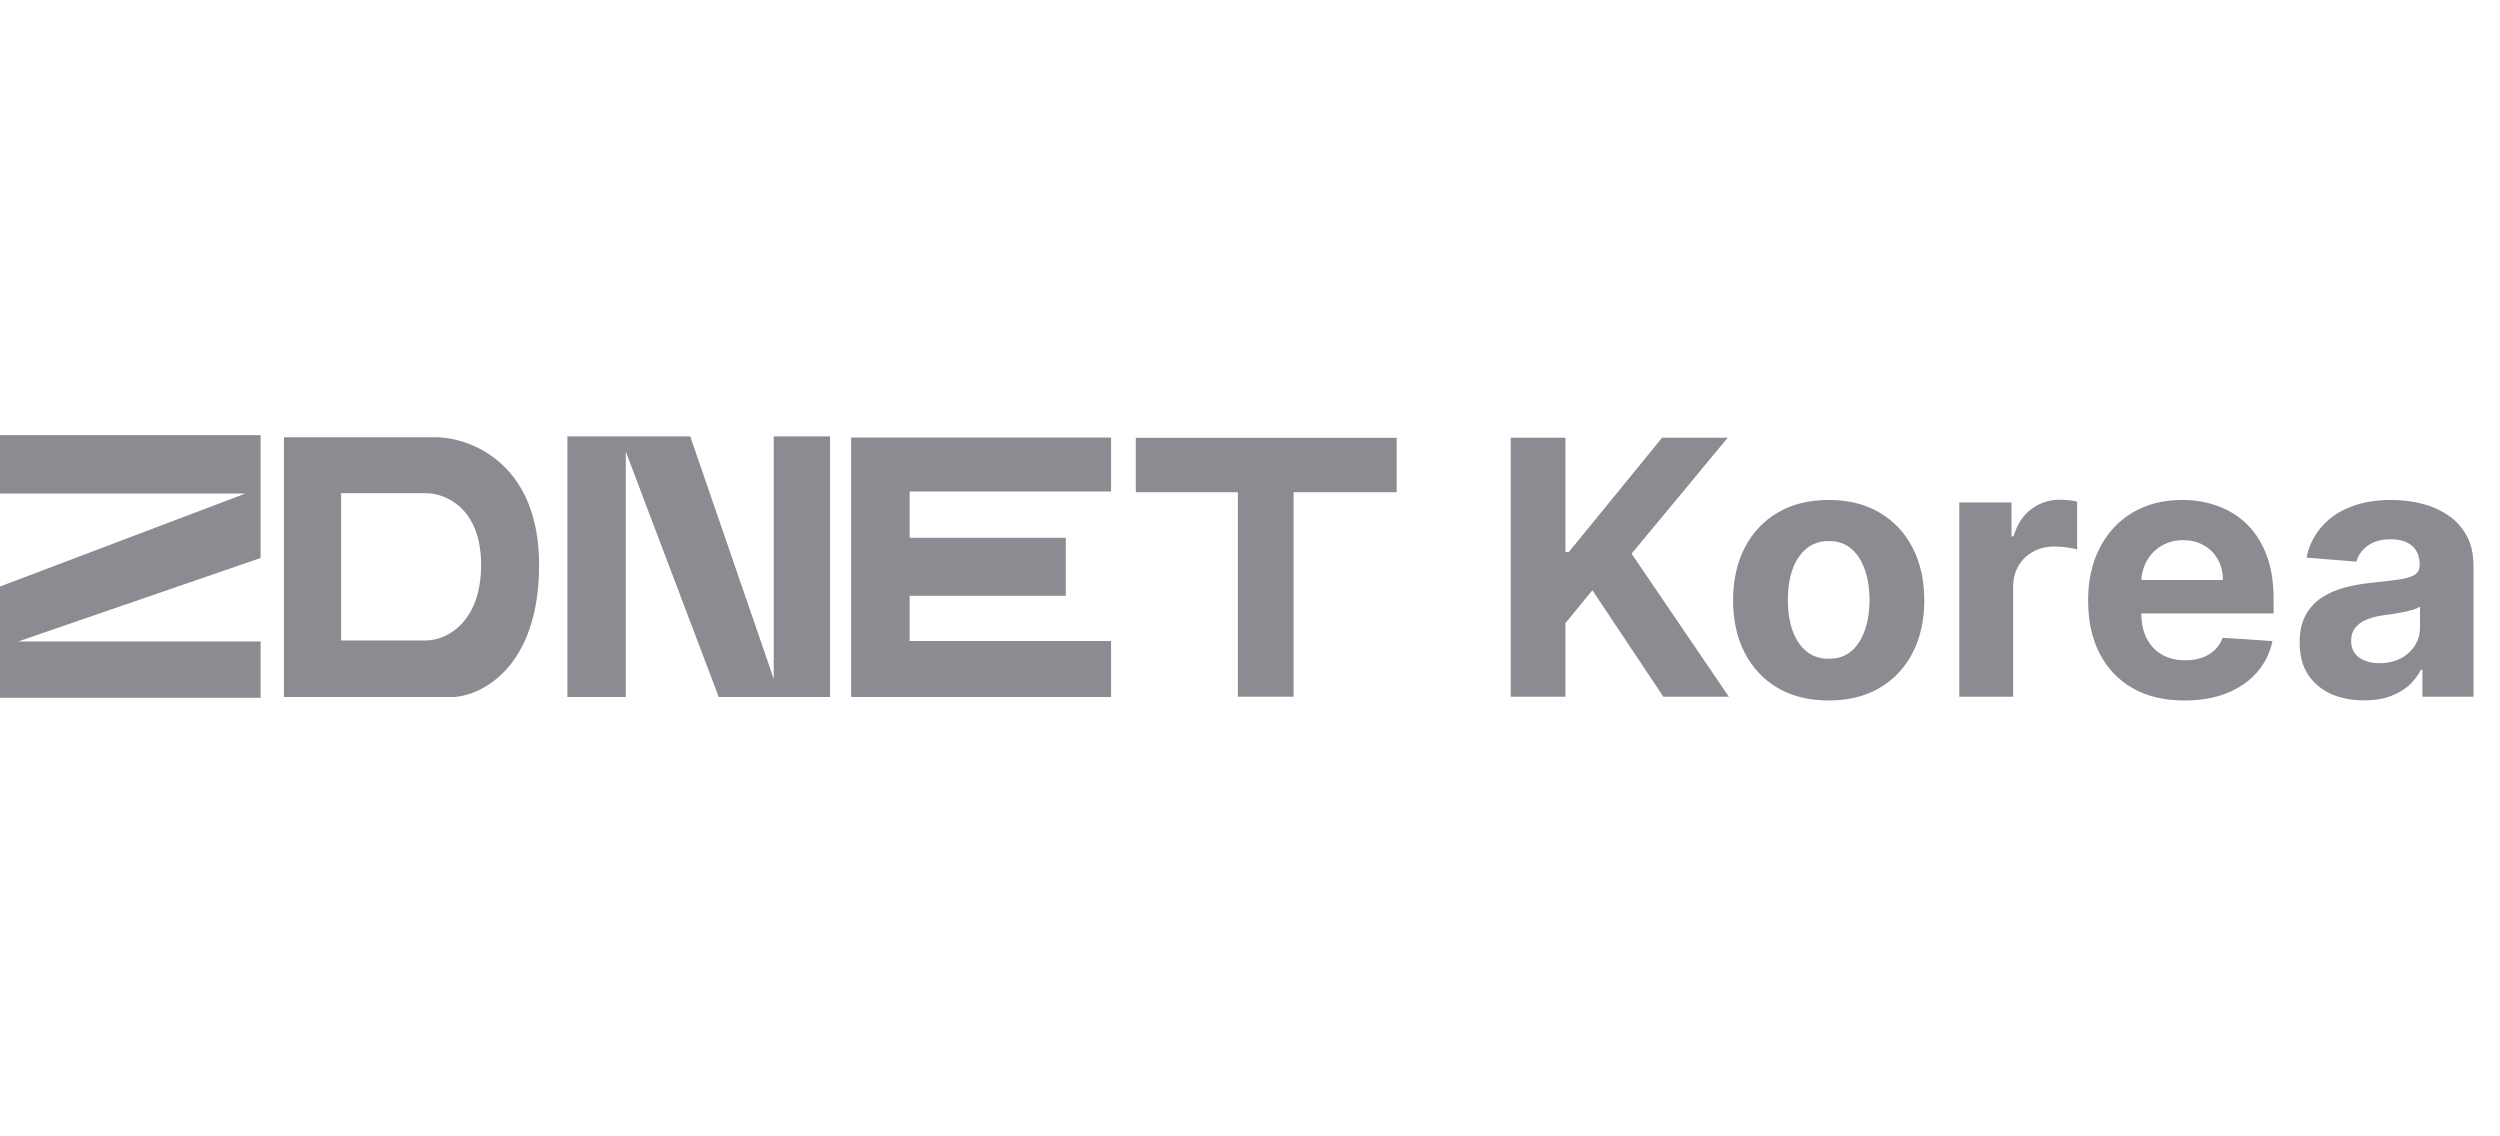
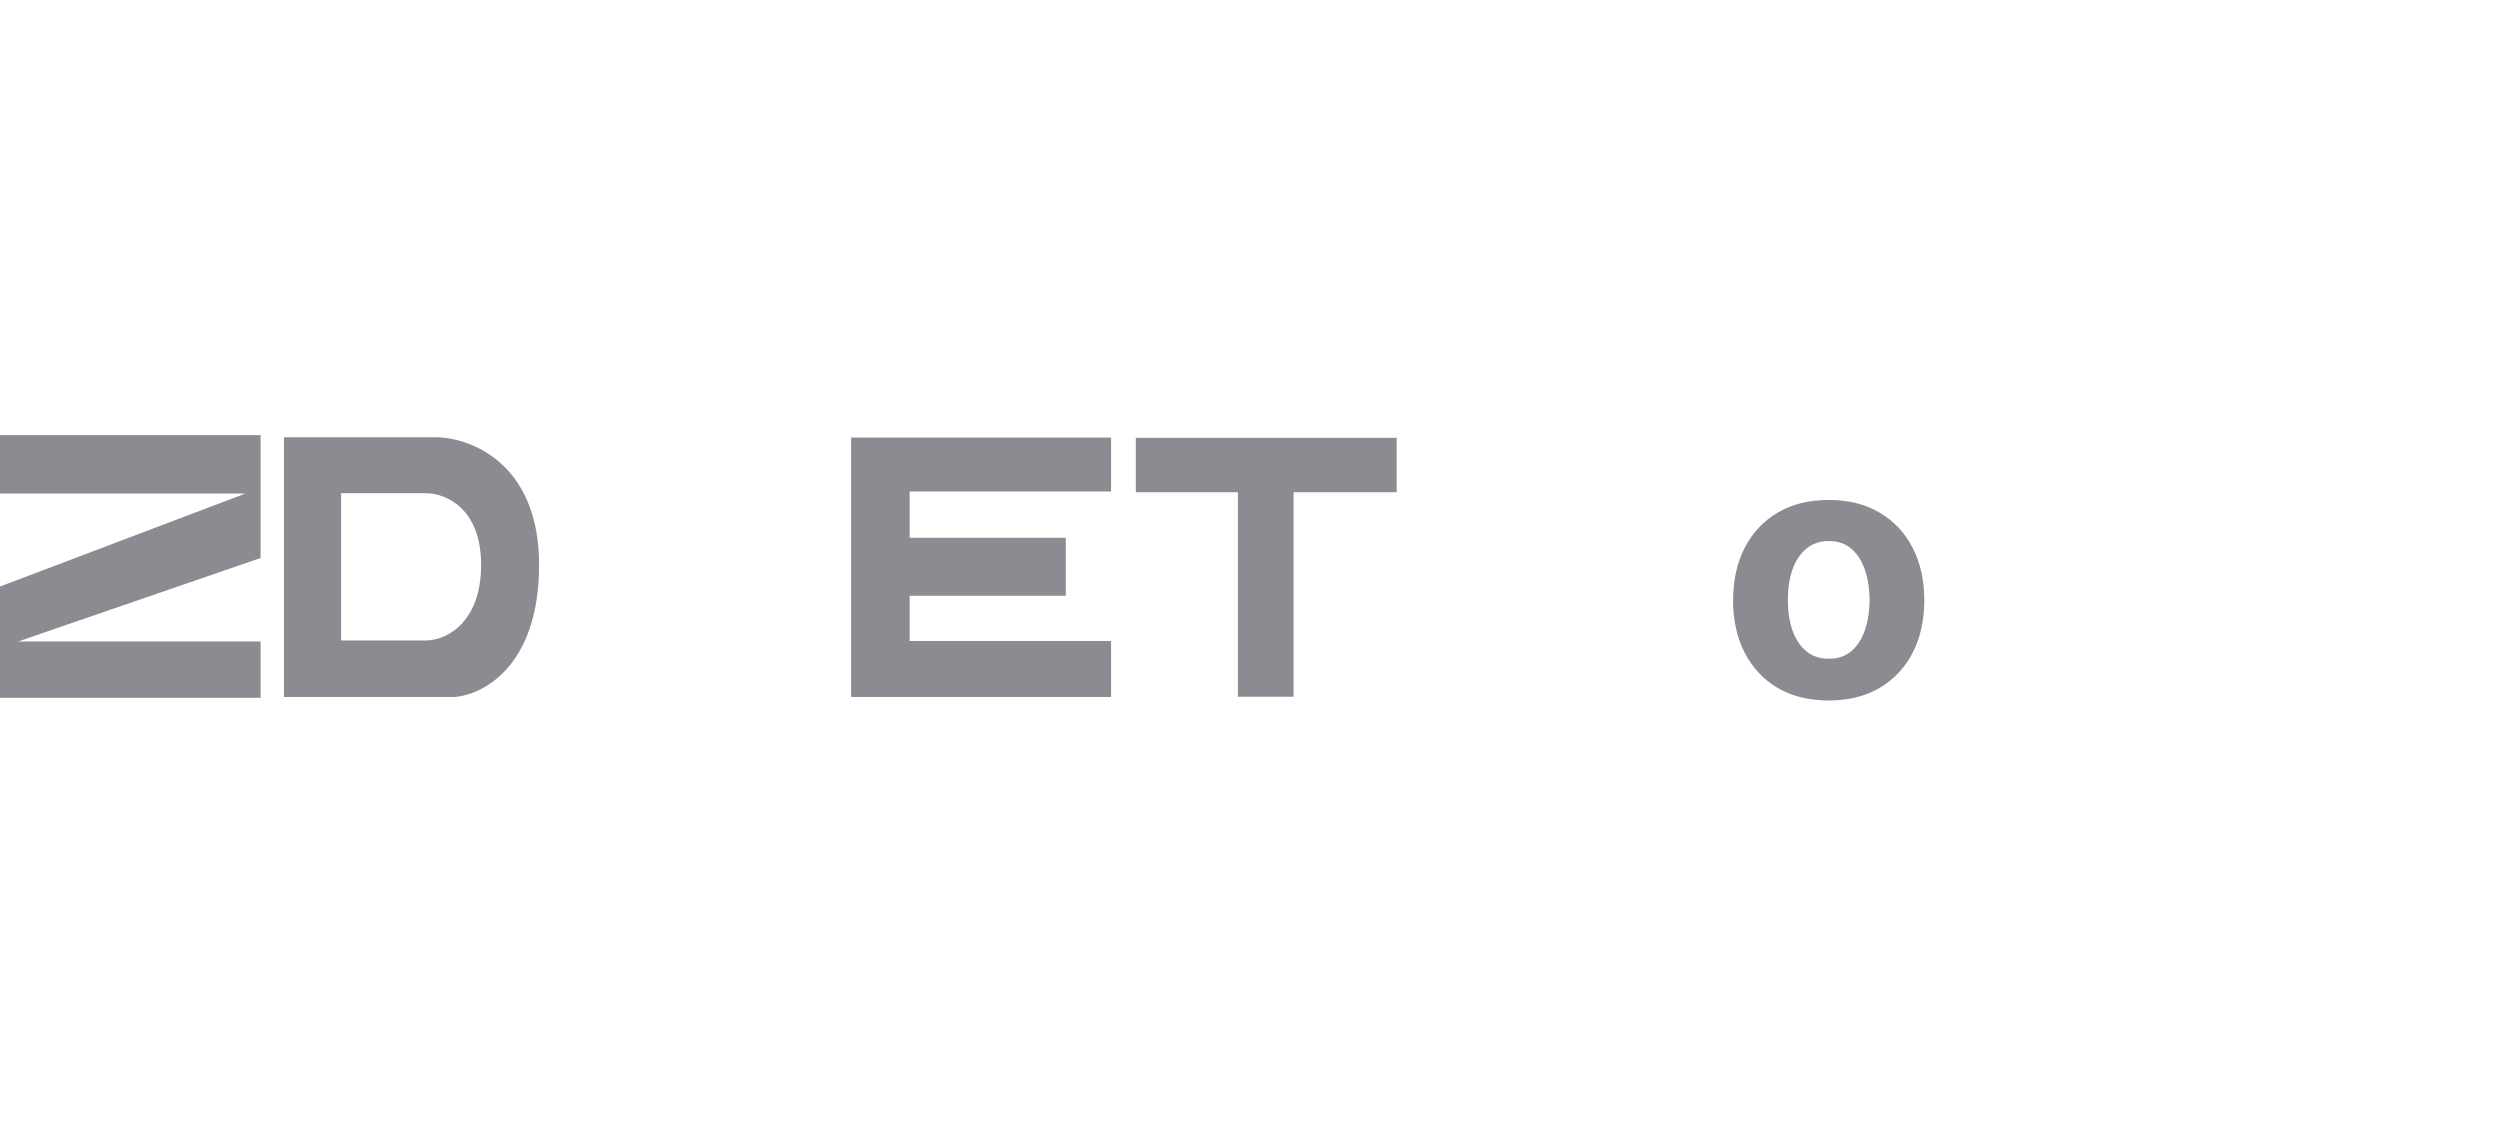
<svg xmlns="http://www.w3.org/2000/svg" width="132" height="60" viewBox="0 0 132 60" fill="none">
  <path d="M0 36.844H13.76V33.87H0.958L13.76 29.462V22.976H0V26.058H12.957L0 30.968V36.844Z" fill="#8A8C91" />
-   <path d="M43.827 36.802L43.827 23.042L40.853 23.042L40.853 35.844L36.445 23.042L29.959 23.042L29.959 36.802L33.041 36.802L33.041 23.846L37.95 36.802L43.827 36.802Z" fill="#8A8C91" />
  <path fill-rule="evenodd" clip-rule="evenodd" d="M14.992 23.086V36.802H23.953C25.457 36.721 28.465 35.211 28.465 29.822C28.465 24.433 24.807 23.086 22.978 23.086H14.992ZM18.01 33.815V26.042H22.503C23.488 26.042 25.403 26.798 25.403 29.822C25.403 32.846 23.596 33.815 22.49 33.815H18.01Z" fill="#8A8C91" />
  <path d="M44.94 23.104H58.664V25.951H48.029V28.395H56.274V31.456H48.029V33.846H58.664V36.801H44.94V23.104Z" fill="#8A8C91" />
  <path d="M65.36 25.99H59.971V23.118L73.745 23.118V25.99H68.302V36.786H65.36V25.99Z" fill="#8A8C91" />
-   <path d="M79.766 36.786V23.113H82.656V29.142H82.837L87.757 23.113H91.222L86.148 29.235L91.282 36.786H87.824L84.078 31.165L82.656 32.9V36.786H79.766Z" fill="#8A8C91" />
  <path d="M96.554 36.986C95.517 36.986 94.621 36.766 93.864 36.325C93.112 35.88 92.531 35.261 92.121 34.469C91.712 33.672 91.507 32.749 91.507 31.698C91.507 30.639 91.712 29.713 92.121 28.921C92.531 28.125 93.112 27.506 93.864 27.065C94.621 26.62 95.517 26.398 96.554 26.398C97.591 26.398 98.486 26.62 99.238 27.065C99.995 27.506 100.578 28.125 100.987 28.921C101.397 29.713 101.602 30.639 101.602 31.698C101.602 32.749 101.397 33.672 100.987 34.469C100.578 35.261 99.995 35.88 99.238 36.325C98.486 36.766 97.591 36.986 96.554 36.986ZM96.568 34.783C97.04 34.783 97.433 34.649 97.749 34.382C98.066 34.111 98.304 33.741 98.464 33.274C98.629 32.807 98.711 32.275 98.711 31.678C98.711 31.082 98.629 30.55 98.464 30.083C98.304 29.616 98.066 29.246 97.749 28.975C97.433 28.703 97.04 28.567 96.568 28.567C96.092 28.567 95.691 28.703 95.366 28.975C95.046 29.246 94.803 29.616 94.638 30.083C94.478 30.55 94.398 31.082 94.398 31.678C94.398 32.275 94.478 32.807 94.638 33.274C94.803 33.741 95.046 34.111 95.366 34.382C95.691 34.649 96.092 34.783 96.568 34.783Z" fill="#8A8C91" />
-   <path d="M103.451 36.786V26.531H106.208V28.32H106.315C106.502 27.684 106.816 27.203 107.256 26.878C107.697 26.549 108.204 26.384 108.778 26.384C108.921 26.384 109.074 26.393 109.239 26.411C109.404 26.429 109.548 26.453 109.673 26.485V29.008C109.54 28.968 109.355 28.932 109.119 28.901C108.883 28.87 108.667 28.855 108.471 28.855C108.053 28.855 107.679 28.946 107.35 29.128C107.025 29.306 106.767 29.555 106.575 29.876C106.388 30.196 106.295 30.566 106.295 30.984V36.786H103.451Z" fill="#8A8C91" />
-   <path d="M115.339 36.986C114.285 36.986 113.377 36.772 112.616 36.345C111.859 35.913 111.276 35.304 110.866 34.516C110.457 33.724 110.252 32.787 110.252 31.705C110.252 30.65 110.457 29.725 110.866 28.928C111.276 28.131 111.852 27.51 112.596 27.065C113.343 26.62 114.22 26.398 115.226 26.398C115.902 26.398 116.532 26.507 117.115 26.725C117.703 26.939 118.215 27.261 118.651 27.693C119.091 28.125 119.434 28.668 119.679 29.322C119.924 29.972 120.046 30.733 120.046 31.605V32.386H111.387V30.624H117.369C117.369 30.214 117.28 29.852 117.102 29.535C116.924 29.22 116.677 28.973 116.361 28.794C116.049 28.612 115.687 28.521 115.273 28.521C114.841 28.521 114.458 28.621 114.124 28.821C113.795 29.017 113.537 29.282 113.35 29.616C113.163 29.945 113.067 30.312 113.063 30.717V32.393C113.063 32.9 113.156 33.339 113.343 33.708C113.535 34.078 113.804 34.362 114.151 34.563C114.498 34.763 114.91 34.863 115.386 34.863C115.702 34.863 115.991 34.819 116.254 34.73C116.517 34.641 116.741 34.507 116.928 34.329C117.115 34.151 117.258 33.933 117.356 33.675L119.986 33.848C119.852 34.48 119.579 35.032 119.165 35.504C118.755 35.971 118.226 36.336 117.576 36.599C116.931 36.857 116.185 36.986 115.339 36.986Z" fill="#8A8C91" />
-   <path d="M124.826 36.979C124.172 36.979 123.589 36.866 123.077 36.639C122.565 36.407 122.16 36.067 121.862 35.617C121.568 35.163 121.421 34.598 121.421 33.922C121.421 33.352 121.526 32.873 121.735 32.486C121.944 32.099 122.229 31.788 122.59 31.552C122.95 31.316 123.36 31.138 123.818 31.018C124.281 30.897 124.766 30.813 125.274 30.764C125.87 30.702 126.351 30.644 126.716 30.59C127.081 30.532 127.345 30.448 127.51 30.337C127.675 30.225 127.757 30.061 127.757 29.843V29.802C127.757 29.38 127.624 29.053 127.356 28.821C127.094 28.59 126.72 28.474 126.235 28.474C125.723 28.474 125.316 28.587 125.013 28.814C124.71 29.037 124.51 29.317 124.412 29.656L121.782 29.442C121.915 28.819 122.178 28.28 122.57 27.826C122.961 27.368 123.466 27.016 124.085 26.772C124.708 26.522 125.429 26.398 126.248 26.398C126.818 26.398 127.363 26.465 127.884 26.598C128.409 26.732 128.874 26.939 129.279 27.219C129.689 27.499 130.011 27.86 130.247 28.3C130.483 28.737 130.601 29.259 130.601 29.869V36.786H127.904V35.364H127.824C127.659 35.684 127.439 35.967 127.163 36.212C126.887 36.452 126.555 36.641 126.168 36.779C125.781 36.913 125.334 36.979 124.826 36.979ZM125.641 35.017C126.059 35.017 126.428 34.934 126.749 34.77C127.069 34.6 127.321 34.373 127.503 34.089C127.686 33.804 127.777 33.481 127.777 33.121V32.032C127.688 32.09 127.566 32.144 127.41 32.193C127.259 32.237 127.087 32.279 126.896 32.319C126.704 32.355 126.513 32.388 126.322 32.42C126.13 32.446 125.957 32.471 125.801 32.493C125.467 32.542 125.176 32.62 124.926 32.727C124.677 32.834 124.484 32.978 124.346 33.161C124.208 33.339 124.139 33.561 124.139 33.828C124.139 34.215 124.279 34.511 124.559 34.716C124.844 34.916 125.205 35.017 125.641 35.017Z" fill="#8A8C91" />
</svg>